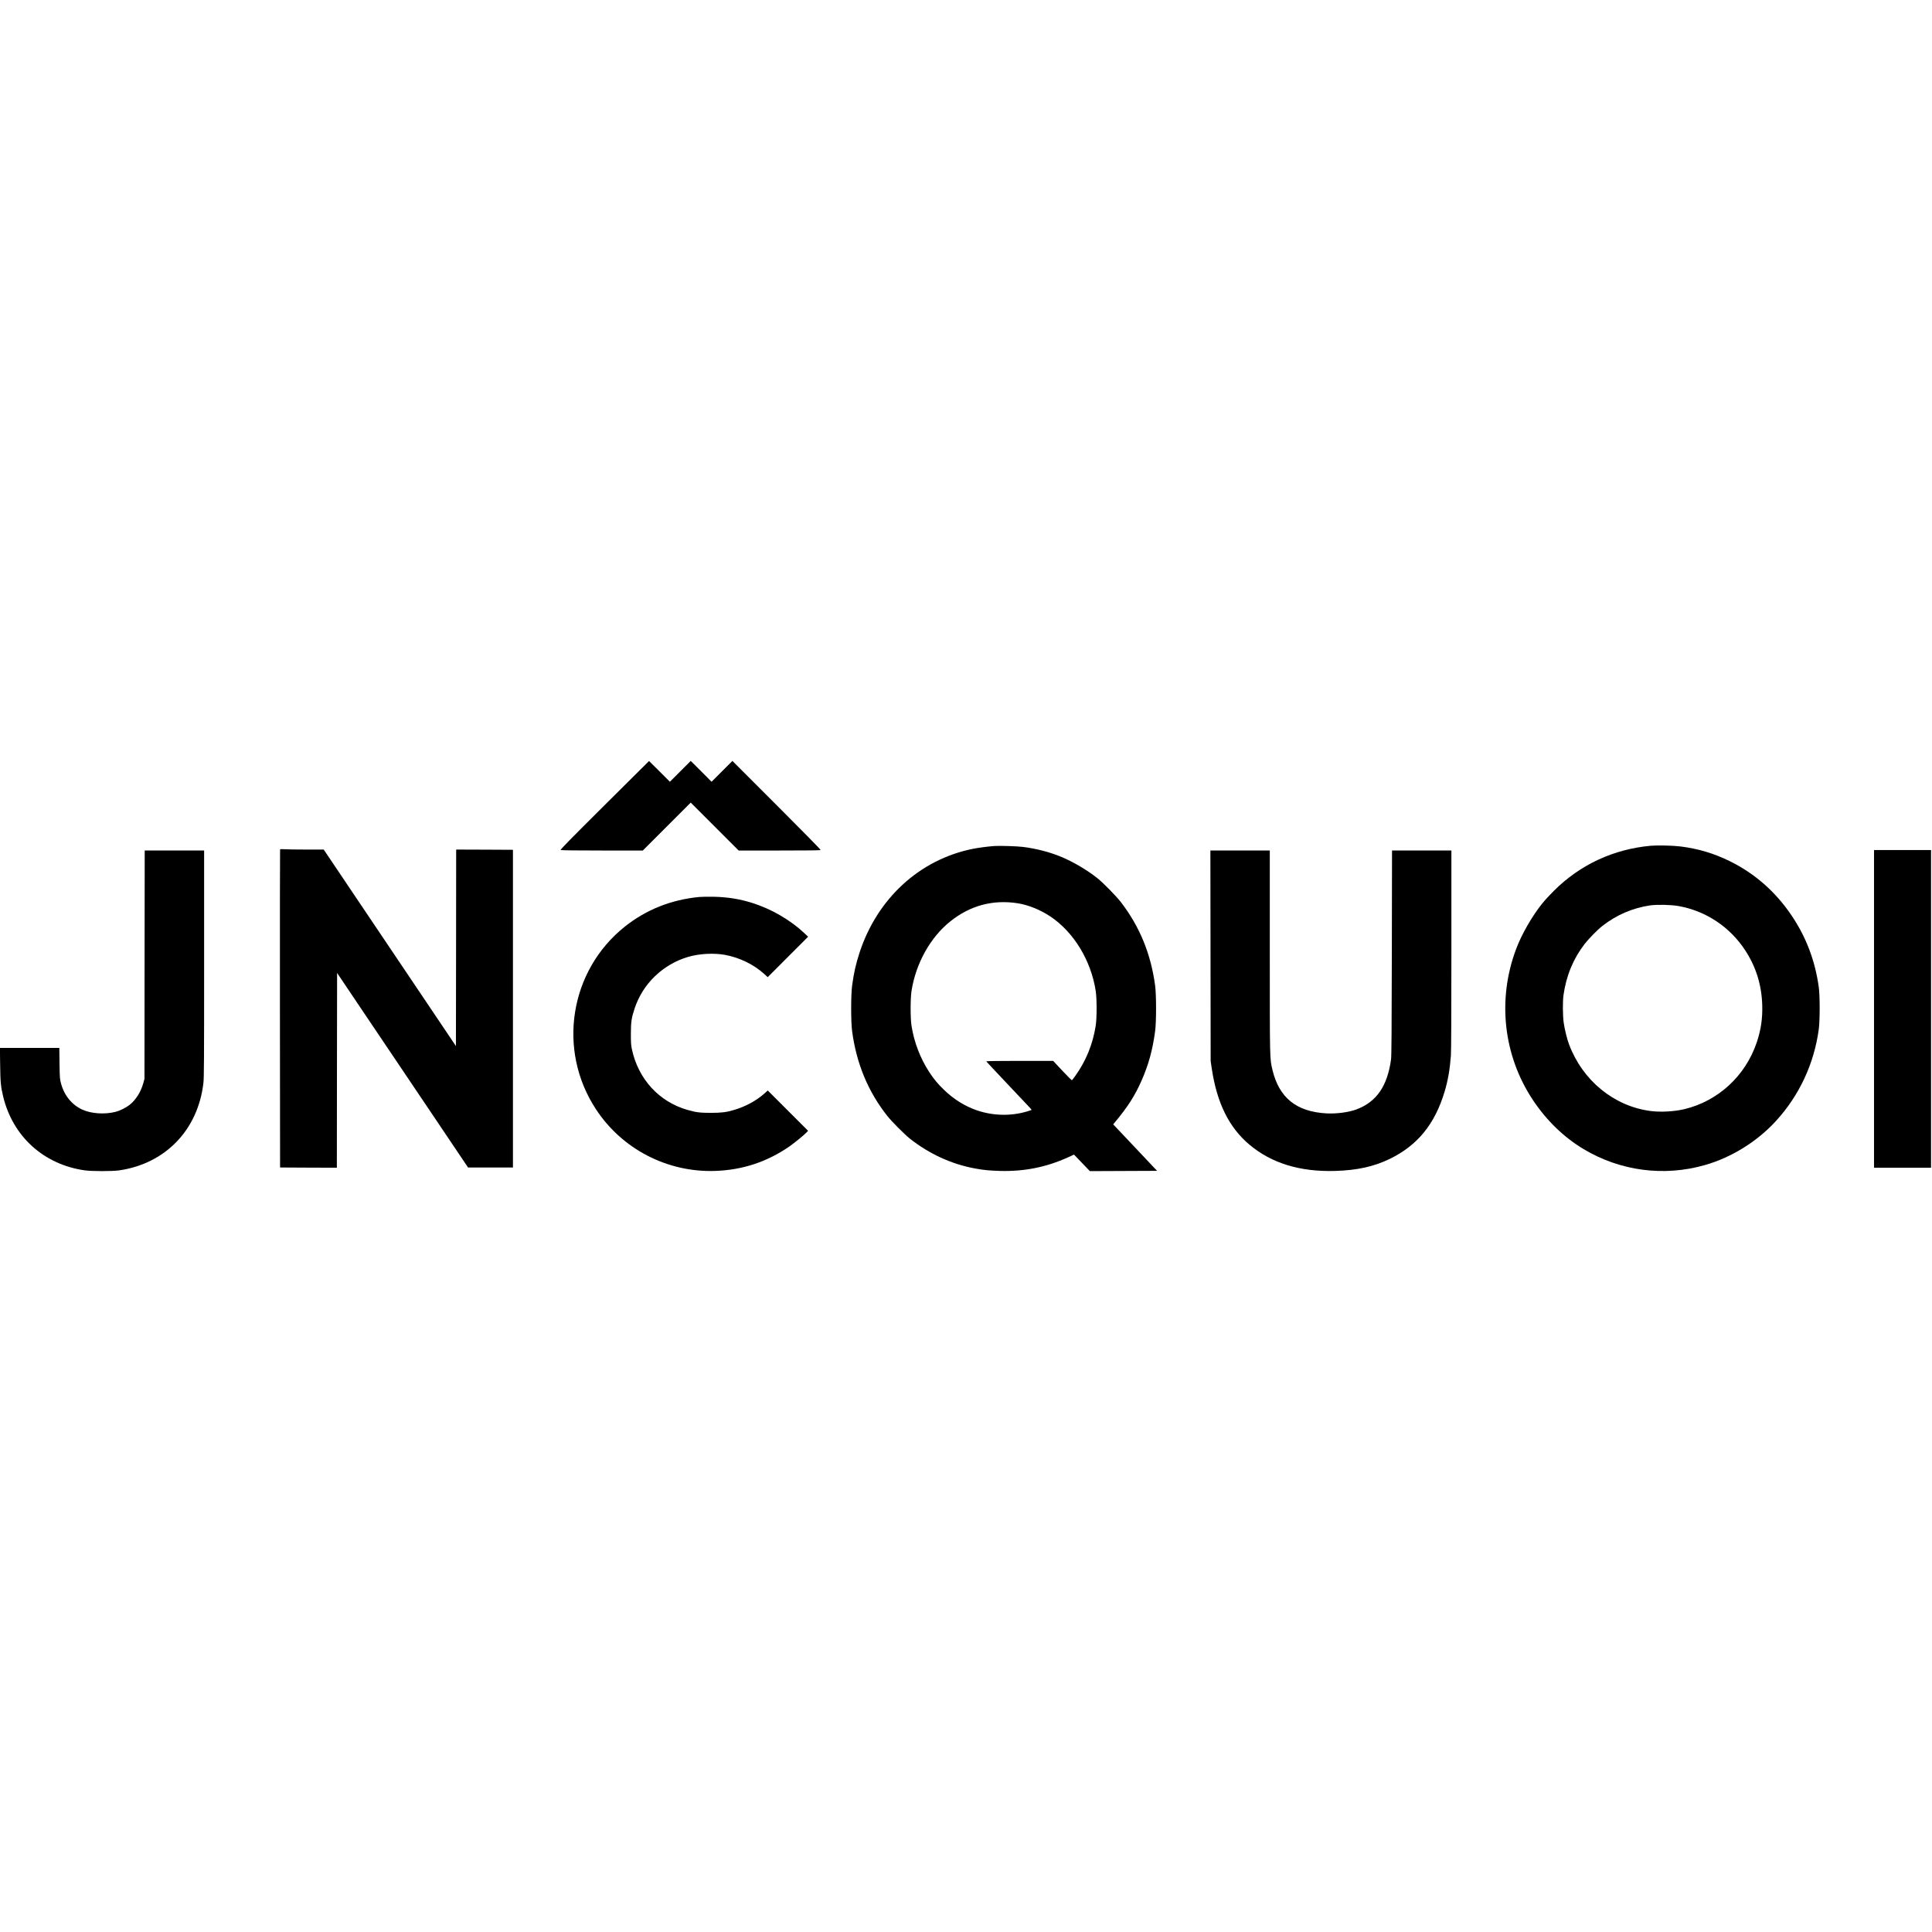
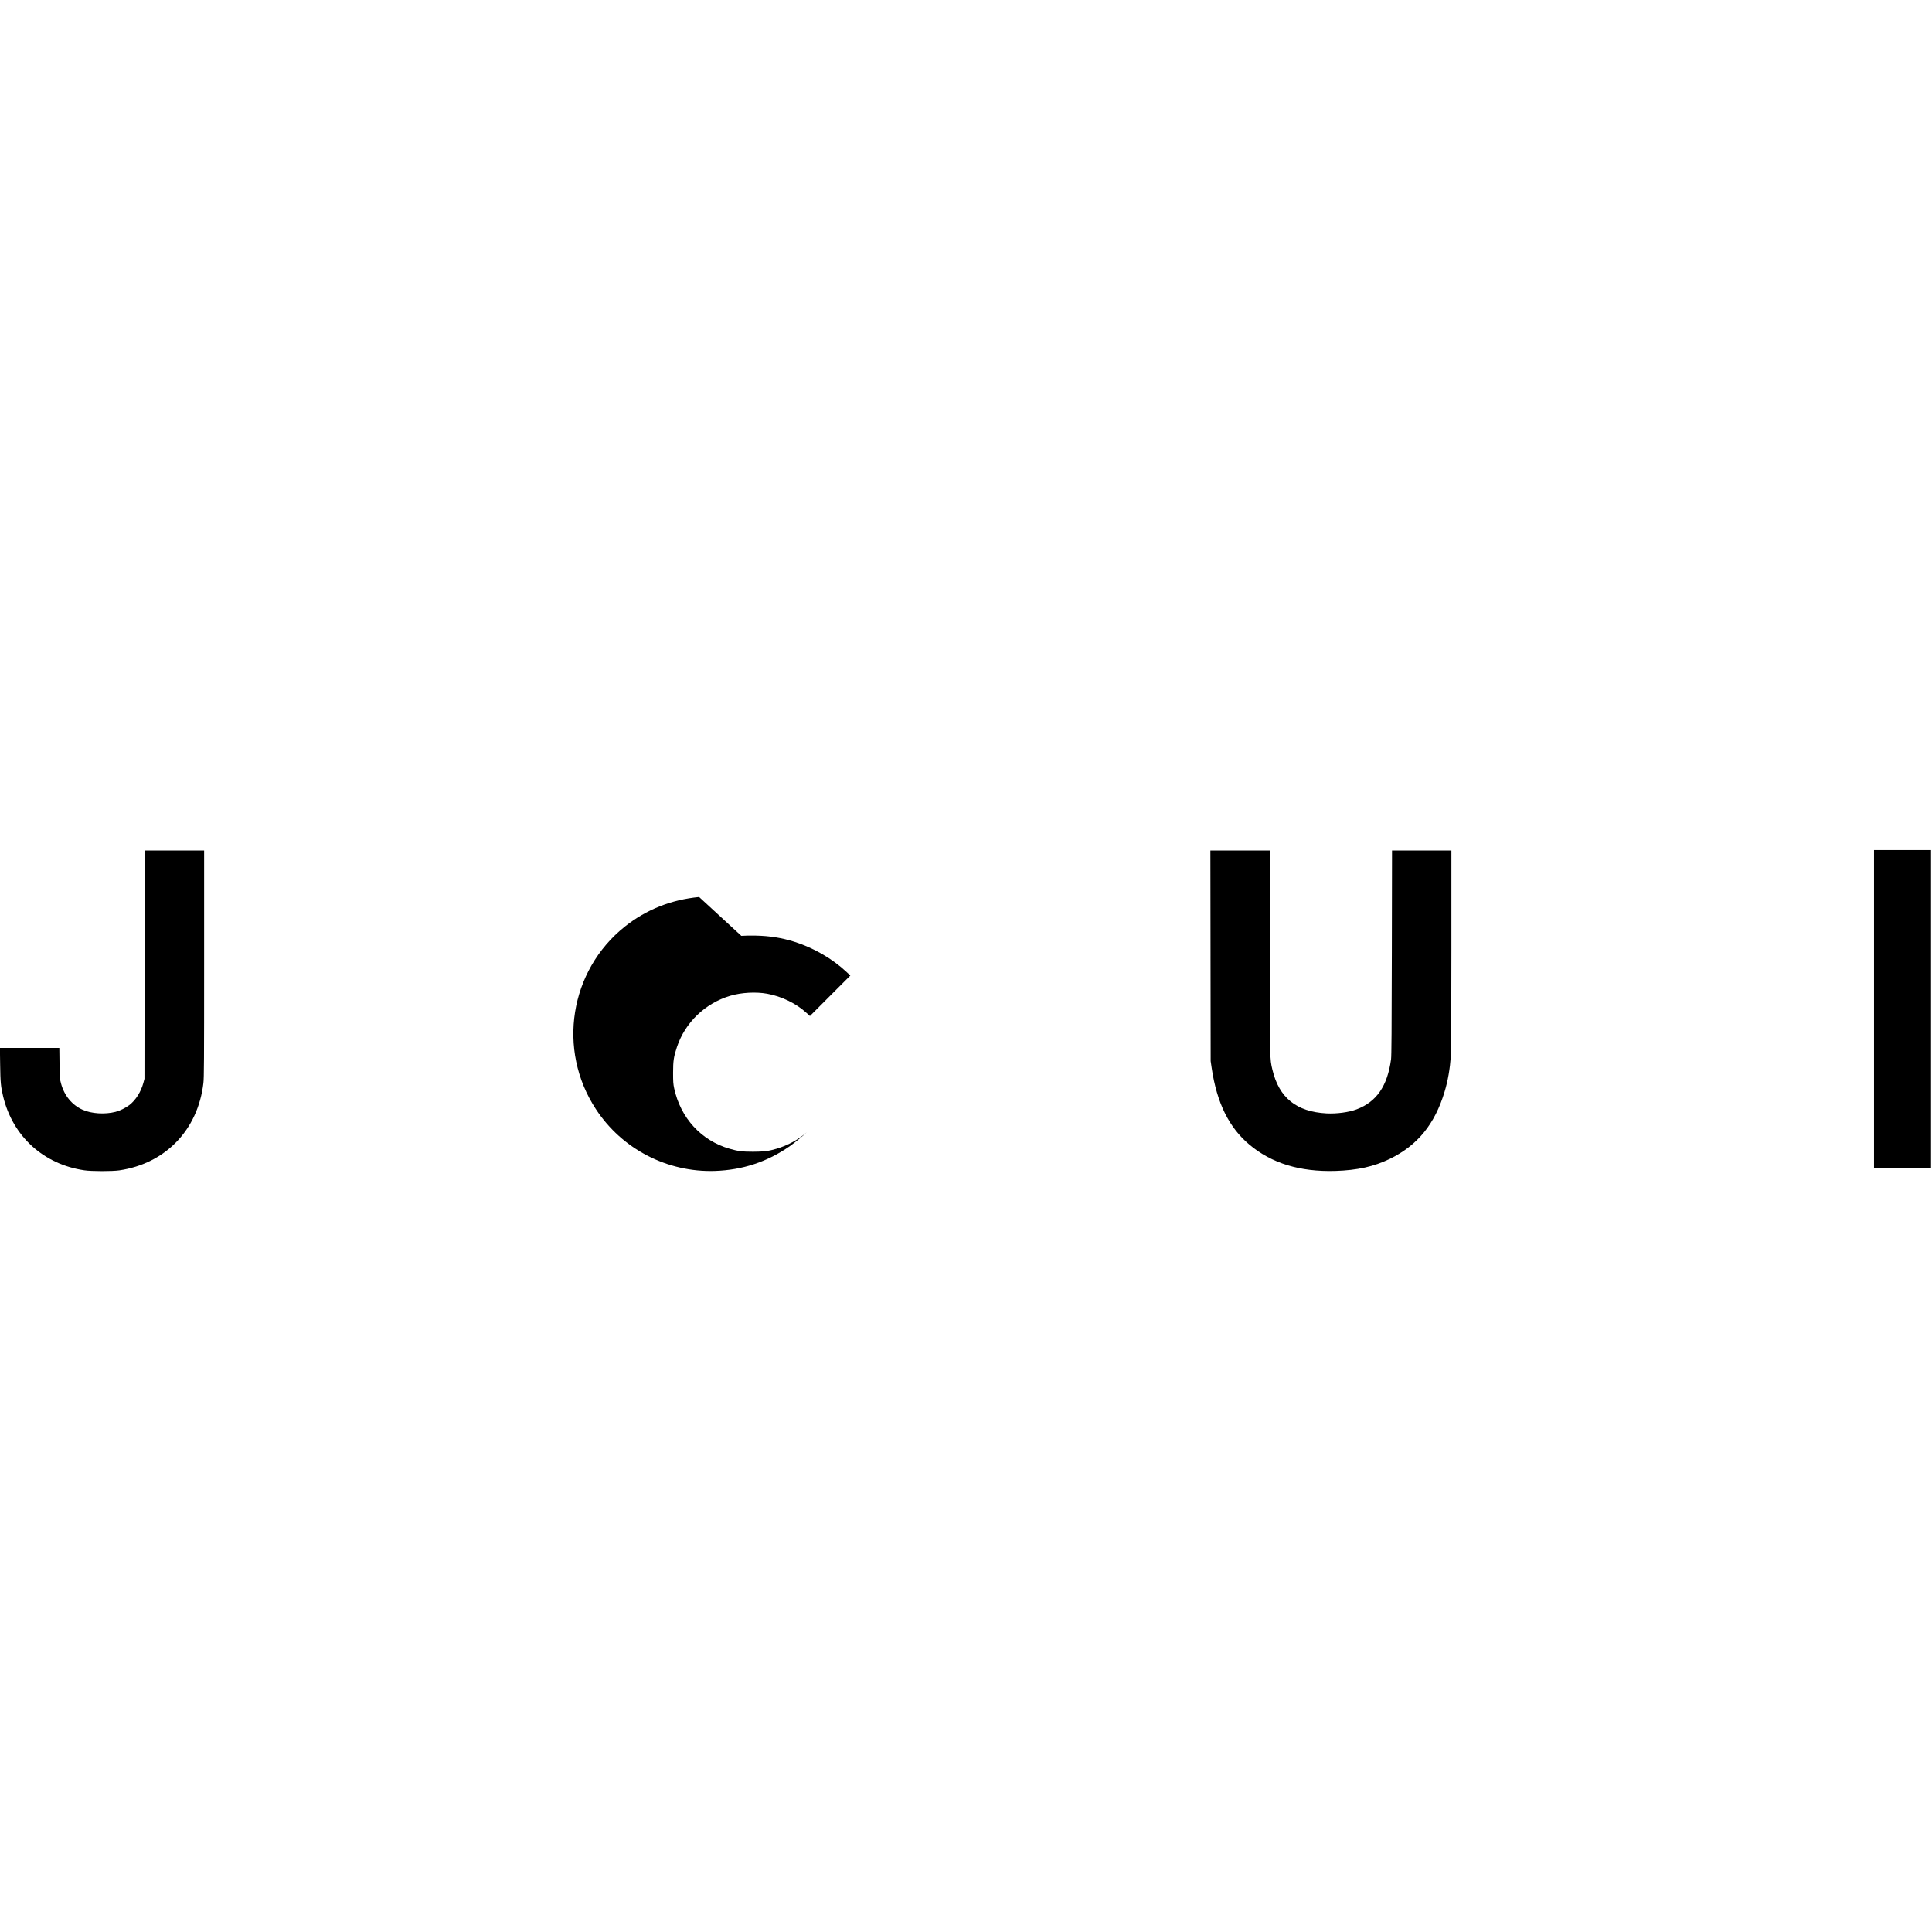
<svg xmlns="http://www.w3.org/2000/svg" version="1.0" width="4032pt" height="4032pt" viewBox="0 0 4032 4032" preserveAspectRatio="xMidYMid meet">
  <g transform="translate(0,4032) scale(0.1,-0.1)" fill="#000000" stroke="none">
-     <path d="M12615 23514 c-724 -720 -926 -927 -915 -934 9 -6 359 -10 865 -10 l850 0 500 500 500 500 500 -500 500 -500 852 0 c617 0 854 3 859 11 4 7 -369 387 -917 935 l-924 924 -217 -217 -218 -218 -217 218 -218 217 -217 -217 -218 -218 -217 217 -218 216 -930 -924z" />
-     <path d="M34455 22670 c-779 -70 -1478 -394 -2025 -940 -86 -85 -196 -204 -244 -265 -214 -267 -427 -637 -543 -945 -400 -1056 -270 -2229 350 -3160 283 -425 647 -777 1057 -1022 764 -457 1674 -577 2528 -333 556 158 1091 490 1485 920 488 534 796 1193 894 1915 25 189 25 698 0 880 -78 556 -263 1042 -568 1495 -335 497 -770 878 -1294 1135 -330 162 -656 259 -1025 305 -152 19 -478 27 -615 15z m575 -1259 c570 -101 1073 -435 1393 -926 225 -345 341 -720 354 -1140 9 -276 -27 -518 -113 -775 -235 -701 -804 -1227 -1509 -1397 -214 -51 -499 -67 -710 -39 -764 101 -1416 635 -1700 1391 -40 105 -92 316 -111 450 -21 142 -23 446 -5 575 58 409 205 763 442 1070 85 109 265 294 365 372 293 232 643 382 1004 433 147 20 437 14 590 -14z" />
-     <path d="M20745 22664 c-147 -12 -341 -38 -448 -60 -1108 -225 -1991 -1037 -2360 -2169 -76 -233 -118 -421 -154 -685 -26 -194 -26 -755 0 -950 91 -678 334 -1263 735 -1770 94 -118 358 -384 472 -474 401 -317 867 -531 1355 -621 192 -35 297 -45 530 -52 506 -13 963 79 1414 284 l125 57 165 -172 166 -173 702 3 701 3 -458 485 -458 485 29 35 c277 333 423 561 563 879 147 335 229 633 283 1031 26 193 26 755 0 950 -88 661 -323 1235 -714 1742 -101 130 -368 403 -493 502 -207 165 -501 339 -743 440 -239 101 -533 177 -807 211 -121 16 -503 27 -605 19z m495 -1195 c222 -35 471 -136 680 -275 488 -326 848 -916 947 -1554 25 -162 25 -568 0 -727 -62 -391 -205 -739 -429 -1050 -32 -45 -63 -85 -67 -87 -5 -3 -95 87 -200 199 l-192 205 -700 0 c-393 0 -699 -4 -697 -9 2 -4 192 -208 423 -452 231 -244 444 -470 474 -502 30 -31 52 -59 50 -61 -3 -3 -52 -19 -111 -36 -331 -95 -697 -86 -1028 27 -250 85 -484 230 -689 428 -132 128 -207 218 -307 370 -188 287 -316 620 -371 966 -25 162 -25 567 0 729 90 574 392 1117 808 1450 416 333 890 460 1409 379z" />
-     <path d="M5845 22589 c-3 -8 -4 -1503 -3 -3324 l3 -3310 592 -3 593 -2 2 2032 3 2033 518 -770 c285 -423 900 -1337 1367 -2030 l848 -1260 468 0 469 0 0 3315 0 3315 -592 3 -593 2 -2 -2050 -3 -2051 -530 788 c-291 433 -678 1008 -860 1278 -181 270 -564 838 -850 1263 l-519 772 -371 0 c-203 0 -407 3 -452 7 -66 5 -84 3 -88 -8z" />
    <path d="M39110 19265 l0 -3315 595 0 595 0 0 3315 0 3315 -595 0 -595 0 0 -3315z" />
    <path d="M3017 20188 l-2 -2383 -23 -85 c-50 -185 -159 -359 -291 -461 -78 -60 -201 -121 -291 -143 -224 -57 -502 -38 -686 44 -222 100 -381 293 -450 547 -26 95 -27 109 -32 421 l-4 322 -620 0 -620 0 5 -347 c5 -369 13 -459 62 -663 200 -835 844 -1421 1698 -1544 148 -22 578 -22 726 -1 964 141 1642 844 1756 1823 13 109 15 464 15 2489 l0 2363 -620 0 -620 0 -3 -2382z" />
    <path d="M25263 20373 l3 -2198 22 -150 c109 -726 361 -1237 791 -1597 462 -386 1052 -566 1786 -545 461 14 809 91 1140 252 578 281 940 725 1144 1405 69 231 109 459 131 755 6 89 10 890 10 2208 l0 2067 -620 0 -619 0 -4 -2132 c-3 -1609 -7 -2155 -16 -2223 -76 -562 -303 -891 -723 -1048 -157 -60 -417 -94 -623 -83 -629 34 -991 325 -1130 910 -56 235 -55 191 -55 2474 l0 2102 -620 0 -620 0 3 -2197z" />
-     <path d="M14590 21600 c-582 -56 -1102 -263 -1545 -614 -1158 -919 -1422 -2576 -608 -3815 545 -832 1488 -1320 2483 -1288 576 19 1090 189 1560 515 99 69 303 236 355 291 l29 32 -420 420 -421 421 -69 -62 c-172 -153 -394 -273 -634 -344 -165 -49 -259 -60 -485 -61 -226 0 -313 11 -489 62 -592 170 -1024 641 -1158 1263 -19 91 -22 134 -22 325 0 246 13 333 80 534 170 512 589 915 1112 1070 233 69 534 86 772 43 300 -54 606 -203 818 -398 l74 -67 421 422 422 422 -74 70 c-295 279 -695 511 -1096 636 -265 83 -514 122 -805 128 -113 2 -248 0 -300 -5z" />
+     <path d="M14590 21600 c-582 -56 -1102 -263 -1545 -614 -1158 -919 -1422 -2576 -608 -3815 545 -832 1488 -1320 2483 -1288 576 19 1090 189 1560 515 99 69 303 236 355 291 c-172 -153 -394 -273 -634 -344 -165 -49 -259 -60 -485 -61 -226 0 -313 11 -489 62 -592 170 -1024 641 -1158 1263 -19 91 -22 134 -22 325 0 246 13 333 80 534 170 512 589 915 1112 1070 233 69 534 86 772 43 300 -54 606 -203 818 -398 l74 -67 421 422 422 422 -74 70 c-295 279 -695 511 -1096 636 -265 83 -514 122 -805 128 -113 2 -248 0 -300 -5z" />
  </g>
</svg>